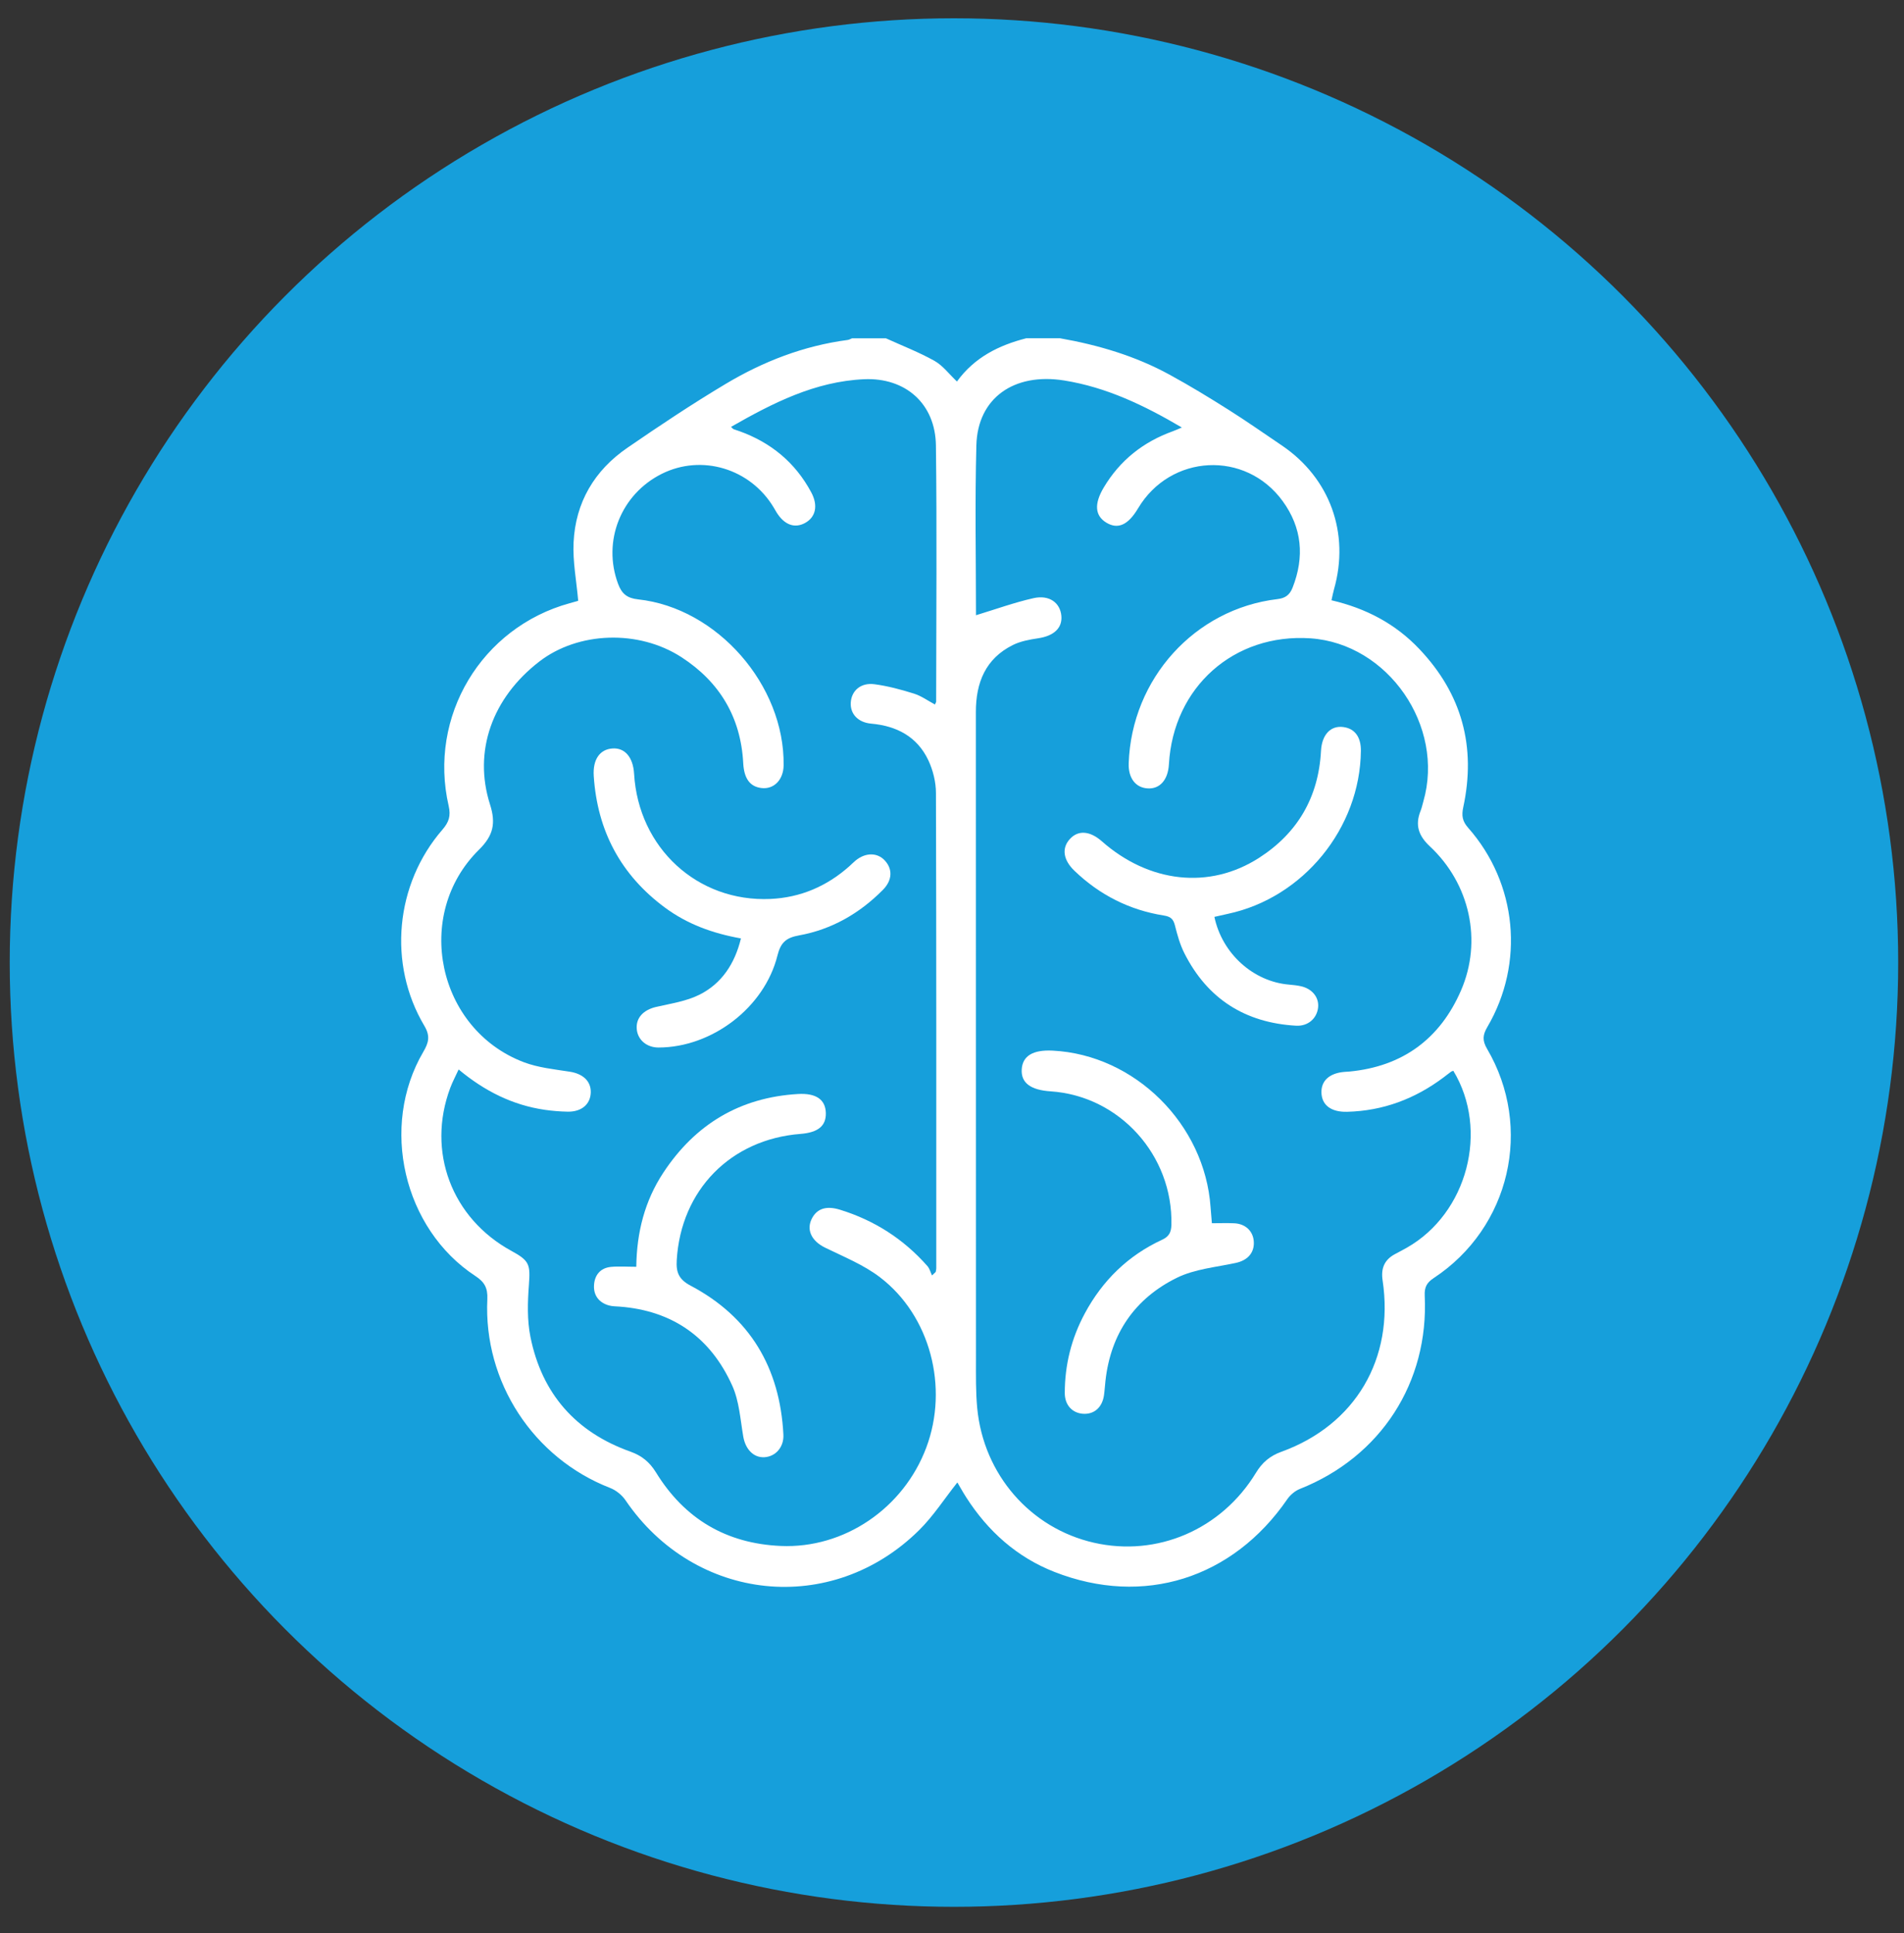
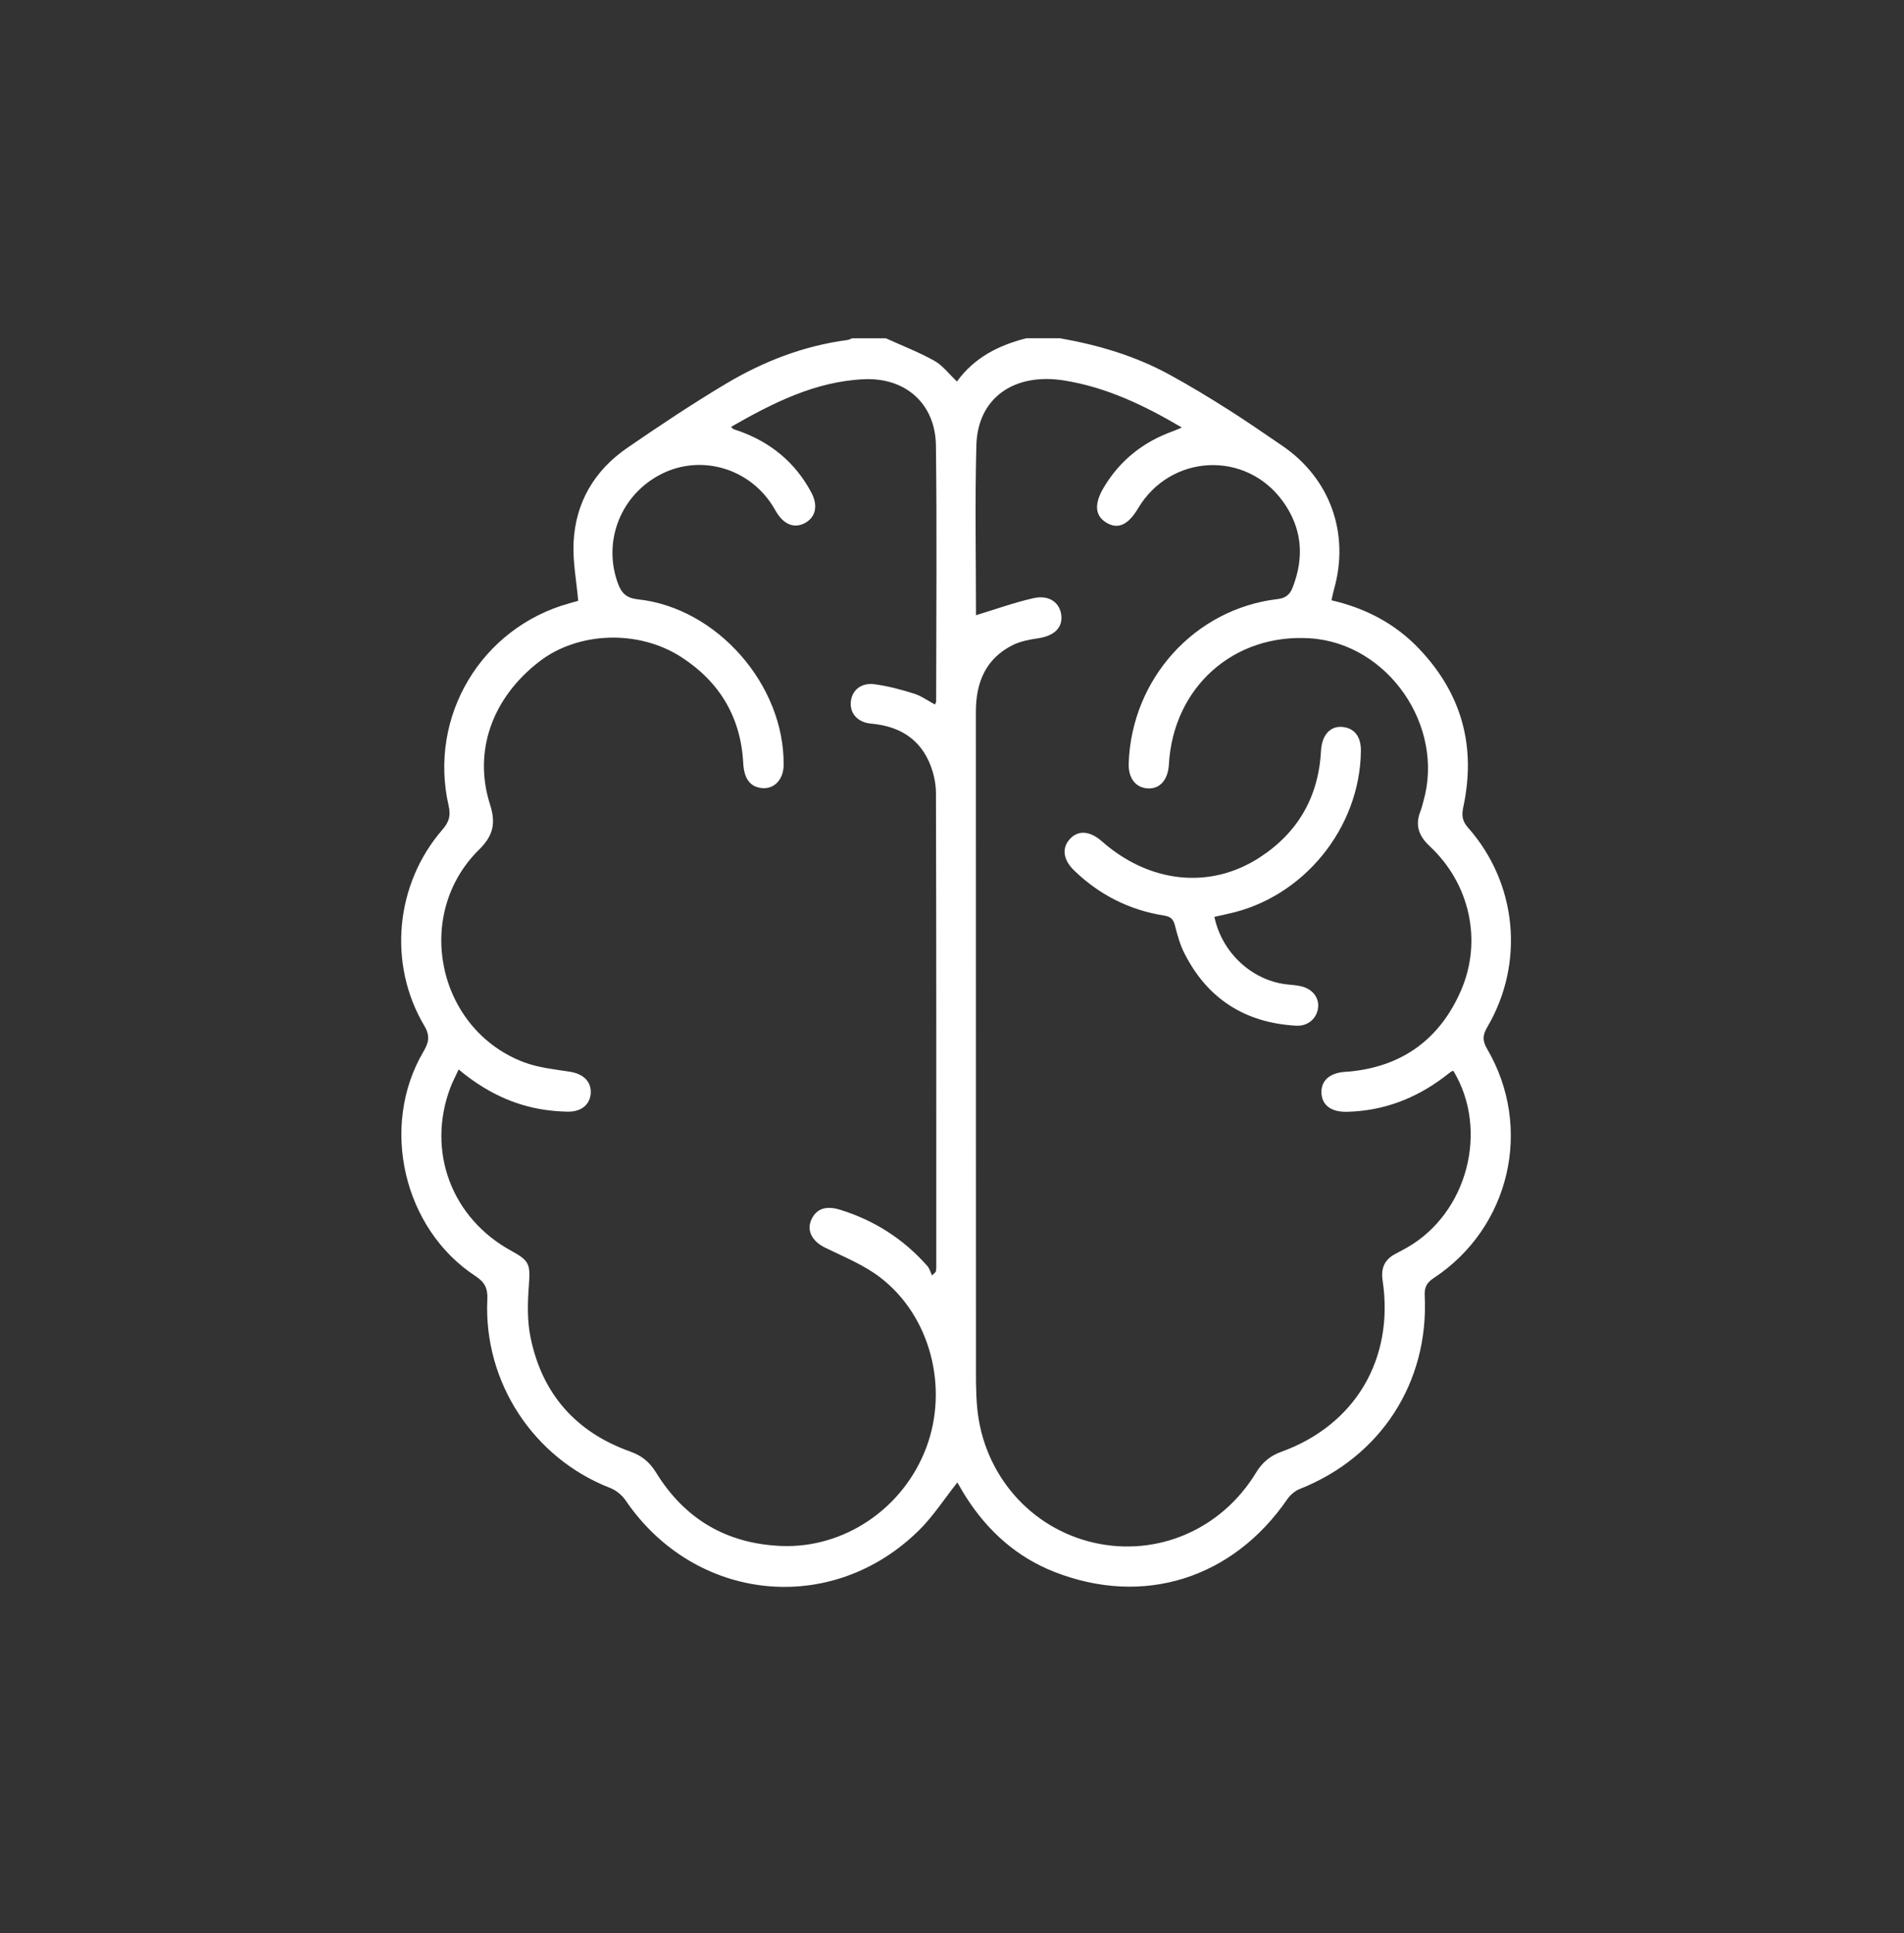
<svg xmlns="http://www.w3.org/2000/svg" width="65" height="66" viewBox="0 0 65 66" fill="none">
  <rect x="0" y="0" width="65" height="66" fill="#333333" stroke="none" />
-   <circle cx="32.567" cy="32.859" r="32.235" fill="#169FDB" />
  <path d="M36.19 11.548C37.495 11.778 38.757 12.151 39.926 12.79C40.614 13.165 41.285 13.574 41.947 13.993C42.563 14.382 43.161 14.802 43.765 15.21C45.405 16.323 46.085 18.206 45.541 20.118C45.508 20.235 45.486 20.356 45.455 20.492C46.624 20.765 47.632 21.287 48.456 22.158C49.911 23.692 50.397 25.495 49.954 27.555C49.892 27.843 49.922 28.034 50.121 28.259C51.794 30.153 52.055 32.878 50.776 35.059C50.617 35.329 50.6 35.519 50.765 35.802C52.348 38.497 51.552 41.911 48.947 43.629C48.712 43.783 48.624 43.938 48.638 44.23C48.783 47.201 47.131 49.737 44.375 50.829C44.211 50.894 44.047 51.033 43.946 51.18C42.085 53.887 39.04 54.855 35.998 53.662C34.718 53.161 33.727 52.275 32.983 51.112C32.873 50.941 32.776 50.764 32.683 50.607C32.238 51.168 31.863 51.755 31.381 52.232C28.396 55.19 23.723 54.7 21.353 51.214C21.231 51.035 21.028 50.872 20.827 50.794C18.213 49.779 16.503 47.183 16.637 44.353C16.655 43.966 16.538 43.763 16.227 43.559C13.771 41.949 12.96 38.452 14.45 35.909C14.633 35.597 14.696 35.371 14.487 35.02C13.233 32.912 13.491 30.18 15.104 28.322C15.324 28.067 15.395 27.856 15.317 27.513C14.613 24.454 16.435 21.421 19.45 20.592C19.569 20.56 19.686 20.526 19.739 20.511C19.68 19.829 19.55 19.171 19.581 18.521C19.646 17.148 20.295 16.058 21.416 15.288C22.515 14.532 23.628 13.79 24.773 13.106C26.057 12.338 27.441 11.803 28.937 11.606C28.988 11.599 29.038 11.569 29.088 11.549C29.473 11.549 29.859 11.549 30.244 11.549C30.799 11.802 31.371 12.022 31.902 12.319C32.188 12.48 32.401 12.771 32.669 13.024C33.265 12.2 34.098 11.787 35.033 11.548H36.189H36.19ZM33.318 21.003C33.99 20.799 34.629 20.567 35.286 20.419C35.821 20.3 36.19 20.576 36.233 21.018C36.273 21.44 35.977 21.709 35.443 21.789C35.149 21.833 34.84 21.889 34.577 22.02C33.643 22.485 33.313 23.305 33.315 24.311C33.318 31.677 33.315 39.043 33.318 46.409C33.318 46.962 33.309 47.521 33.361 48.071C33.578 50.34 35.179 52.172 37.346 52.665C39.505 53.156 41.7 52.215 42.879 50.274C43.092 49.924 43.355 49.701 43.742 49.561C46.27 48.647 47.603 46.382 47.2 43.708C47.138 43.299 47.263 43.002 47.627 42.81C47.76 42.739 47.895 42.669 48.027 42.594C50.096 41.419 50.841 38.58 49.615 36.555C49.59 36.564 49.562 36.568 49.541 36.583C49.451 36.648 49.366 36.717 49.278 36.783C48.301 37.515 47.211 37.923 45.99 37.954C45.446 37.968 45.126 37.73 45.112 37.302C45.099 36.893 45.39 36.631 45.905 36.591C45.96 36.586 46.015 36.585 46.069 36.58C47.875 36.408 49.159 35.47 49.877 33.812C50.613 32.116 50.176 30.166 48.817 28.896C48.429 28.534 48.301 28.169 48.497 27.68C48.538 27.578 48.56 27.468 48.591 27.361C49.333 24.788 47.386 21.971 44.738 21.791C42.126 21.614 40.054 23.455 39.905 26.091C39.875 26.625 39.595 26.941 39.177 26.914C38.764 26.889 38.515 26.557 38.532 26.058C38.632 23.171 40.785 20.787 43.611 20.452C43.88 20.421 44.029 20.309 44.127 20.061C44.539 19.013 44.451 18.016 43.789 17.107C42.521 15.364 39.957 15.5 38.853 17.352C38.513 17.923 38.165 18.081 37.771 17.843C37.38 17.608 37.346 17.204 37.68 16.643C38.233 15.714 39.029 15.086 40.036 14.723C40.127 14.69 40.214 14.65 40.347 14.594C39.051 13.831 37.767 13.219 36.331 12.989C34.615 12.714 33.374 13.588 33.332 15.201C33.28 17.155 33.319 19.111 33.319 21.003H33.318ZM15.655 36.513C15.552 36.74 15.447 36.934 15.371 37.138C14.559 39.309 15.418 41.59 17.463 42.705C18.081 43.041 18.106 43.169 18.056 43.863C18.012 44.451 17.993 45.065 18.108 45.637C18.5 47.586 19.666 48.897 21.527 49.557C21.913 49.695 22.18 49.916 22.395 50.266C23.372 51.854 24.796 52.693 26.653 52.775C28.815 52.87 30.844 51.497 31.624 49.412C32.392 47.358 31.76 44.917 30.044 43.605C29.487 43.178 28.809 42.906 28.172 42.594C27.697 42.363 27.507 41.968 27.733 41.567C27.911 41.253 28.221 41.157 28.676 41.297C29.847 41.658 30.846 42.296 31.66 43.22C31.736 43.306 31.766 43.433 31.818 43.542C31.859 43.501 31.901 43.462 31.943 43.422C31.95 43.382 31.963 43.344 31.963 43.304C31.963 37.894 31.968 32.485 31.952 27.074C31.952 26.699 31.852 26.294 31.693 25.955C31.31 25.144 30.61 24.781 29.739 24.703C29.288 24.662 29.021 24.367 29.044 23.985C29.068 23.579 29.385 23.297 29.85 23.358C30.307 23.418 30.76 23.54 31.201 23.678C31.453 23.757 31.678 23.922 31.918 24.05C31.94 23.996 31.959 23.972 31.959 23.948C31.961 21.035 31.988 18.121 31.951 15.208C31.933 13.778 30.908 12.882 29.496 12.946C27.824 13.022 26.383 13.757 24.957 14.572C25 14.613 25.016 14.638 25.04 14.649C25.103 14.675 25.17 14.693 25.234 14.716C26.315 15.103 27.149 15.787 27.696 16.81C27.935 17.257 27.849 17.653 27.484 17.853C27.129 18.046 26.781 17.92 26.516 17.5C26.48 17.443 26.446 17.381 26.411 17.322C25.613 15.995 23.958 15.497 22.597 16.173C21.193 16.872 20.559 18.478 21.101 19.933C21.225 20.267 21.407 20.421 21.782 20.461C24.485 20.752 26.789 23.393 26.752 26.127C26.745 26.622 26.418 26.956 25.99 26.901C25.601 26.853 25.401 26.576 25.373 26.054C25.291 24.483 24.565 23.28 23.269 22.438C21.798 21.483 19.736 21.562 18.412 22.583C16.802 23.824 16.149 25.647 16.729 27.464C16.932 28.102 16.844 28.522 16.355 29.004C14.096 31.227 14.928 35.141 17.884 36.262C18.376 36.448 18.922 36.503 19.449 36.585C19.895 36.654 20.175 36.902 20.168 37.288C20.16 37.694 19.856 37.958 19.381 37.95C19.121 37.945 18.859 37.924 18.601 37.887C17.497 37.727 16.537 37.243 15.657 36.509L15.655 36.513Z" fill="white" />
  <path d="M41.458 31.301C41.722 32.559 42.792 33.511 44.005 33.612C44.142 33.624 44.279 33.638 44.413 33.668C44.8 33.754 45.036 34.053 44.998 34.396C44.956 34.768 44.654 35.038 44.246 35.015C42.513 34.916 41.221 34.106 40.43 32.535C40.283 32.243 40.192 31.916 40.112 31.596C40.057 31.375 39.966 31.291 39.735 31.254C38.562 31.069 37.542 30.554 36.682 29.728C36.292 29.355 36.238 28.951 36.526 28.64C36.808 28.331 37.21 28.362 37.616 28.72C39.227 30.14 41.285 30.375 42.981 29.286C44.295 28.443 45.013 27.218 45.097 25.635C45.126 25.079 45.428 24.76 45.862 24.82C46.251 24.872 46.463 25.16 46.459 25.63C46.432 28.272 44.493 30.649 41.916 31.197C41.771 31.228 41.625 31.263 41.458 31.3V31.301Z" fill="white" />
-   <path d="M41.373 41.758C41.647 41.758 41.892 41.749 42.137 41.76C42.529 41.778 42.793 42.041 42.804 42.409C42.817 42.783 42.577 43.029 42.189 43.113C41.51 43.26 40.78 43.322 40.172 43.623C38.747 44.326 37.918 45.523 37.739 47.138C37.72 47.304 37.712 47.471 37.688 47.634C37.626 48.054 37.344 48.294 36.961 48.262C36.598 48.231 36.35 47.959 36.35 47.555C36.35 46.596 36.577 45.689 37.029 44.846C37.635 43.714 38.511 42.859 39.673 42.322C39.906 42.214 39.983 42.072 39.99 41.816C40.047 39.441 38.218 37.411 35.866 37.256C35.18 37.211 34.853 36.963 34.88 36.507C34.908 36.046 35.262 35.832 35.937 35.866C38.742 36.007 41.133 38.379 41.327 41.212C41.34 41.39 41.356 41.567 41.372 41.758H41.373Z" fill="white" />
-   <path d="M25.296 32.036C24.327 31.863 23.456 31.546 22.689 30.975C21.191 29.862 20.393 28.361 20.27 26.495C20.232 25.928 20.476 25.581 20.908 25.551C21.332 25.521 21.613 25.85 21.647 26.415C21.796 28.945 23.809 30.8 26.301 30.688C27.324 30.642 28.223 30.258 28.994 29.573C29.066 29.51 29.133 29.438 29.208 29.377C29.549 29.097 29.953 29.099 30.208 29.377C30.479 29.672 30.464 30.052 30.139 30.38C29.341 31.185 28.39 31.731 27.279 31.932C26.838 32.011 26.652 32.174 26.541 32.619C26.099 34.395 24.307 35.757 22.482 35.76C22.078 35.76 21.77 35.501 21.738 35.131C21.704 34.746 21.967 34.474 22.403 34.373C22.906 34.258 23.439 34.18 23.89 33.951C24.634 33.573 25.083 32.908 25.295 32.035L25.296 32.036Z" fill="white" />
-   <path d="M21.722 43.242C21.737 42.069 22.011 40.994 22.644 40.034C23.734 38.379 25.261 37.464 27.238 37.347C27.861 37.31 28.179 37.537 28.193 37.991C28.205 38.434 27.932 38.661 27.328 38.709C24.942 38.894 23.245 40.629 23.103 43.017C23.078 43.424 23.163 43.671 23.577 43.89C25.598 44.958 26.627 46.688 26.744 48.975C26.766 49.4 26.477 49.724 26.097 49.746C25.725 49.768 25.448 49.473 25.374 49.041C25.274 48.458 25.237 47.836 25.001 47.31C24.263 45.662 22.967 44.745 21.158 44.605C21.035 44.595 20.907 44.598 20.79 44.565C20.457 44.474 20.266 44.23 20.278 43.896C20.289 43.546 20.483 43.285 20.857 43.249C21.128 43.223 21.404 43.245 21.724 43.245L21.722 43.242Z" fill="white" />
</svg>